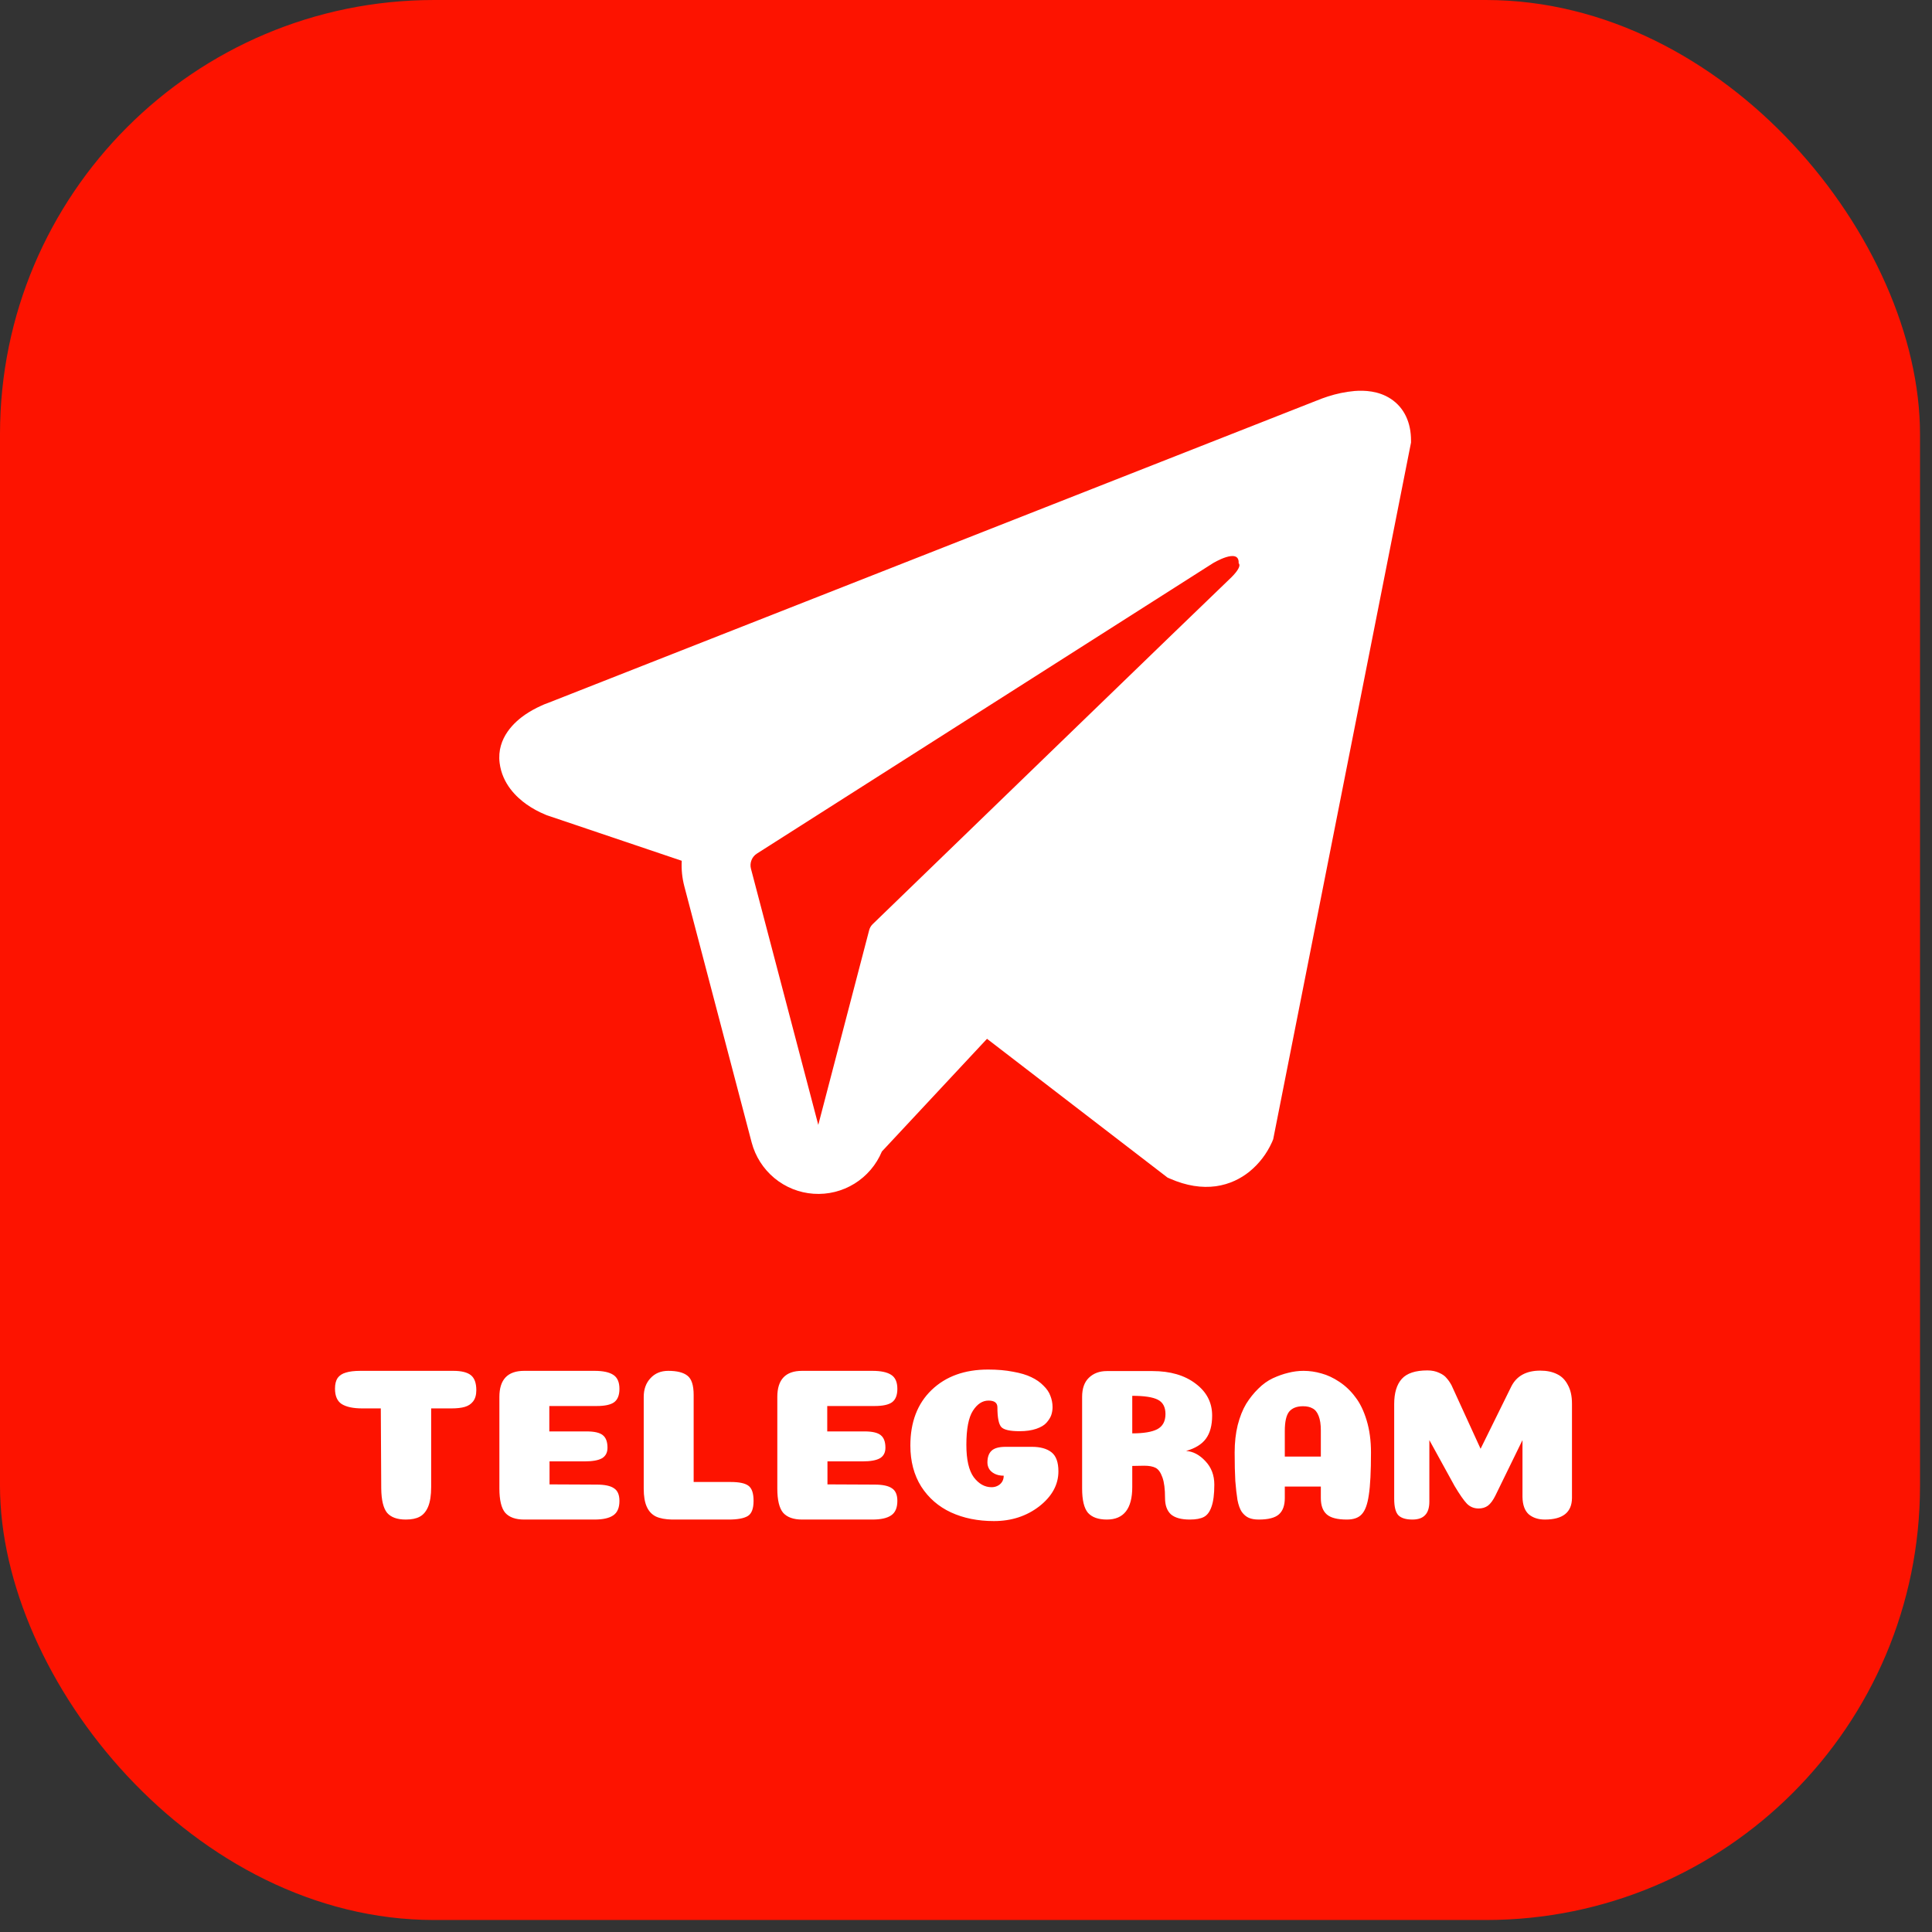
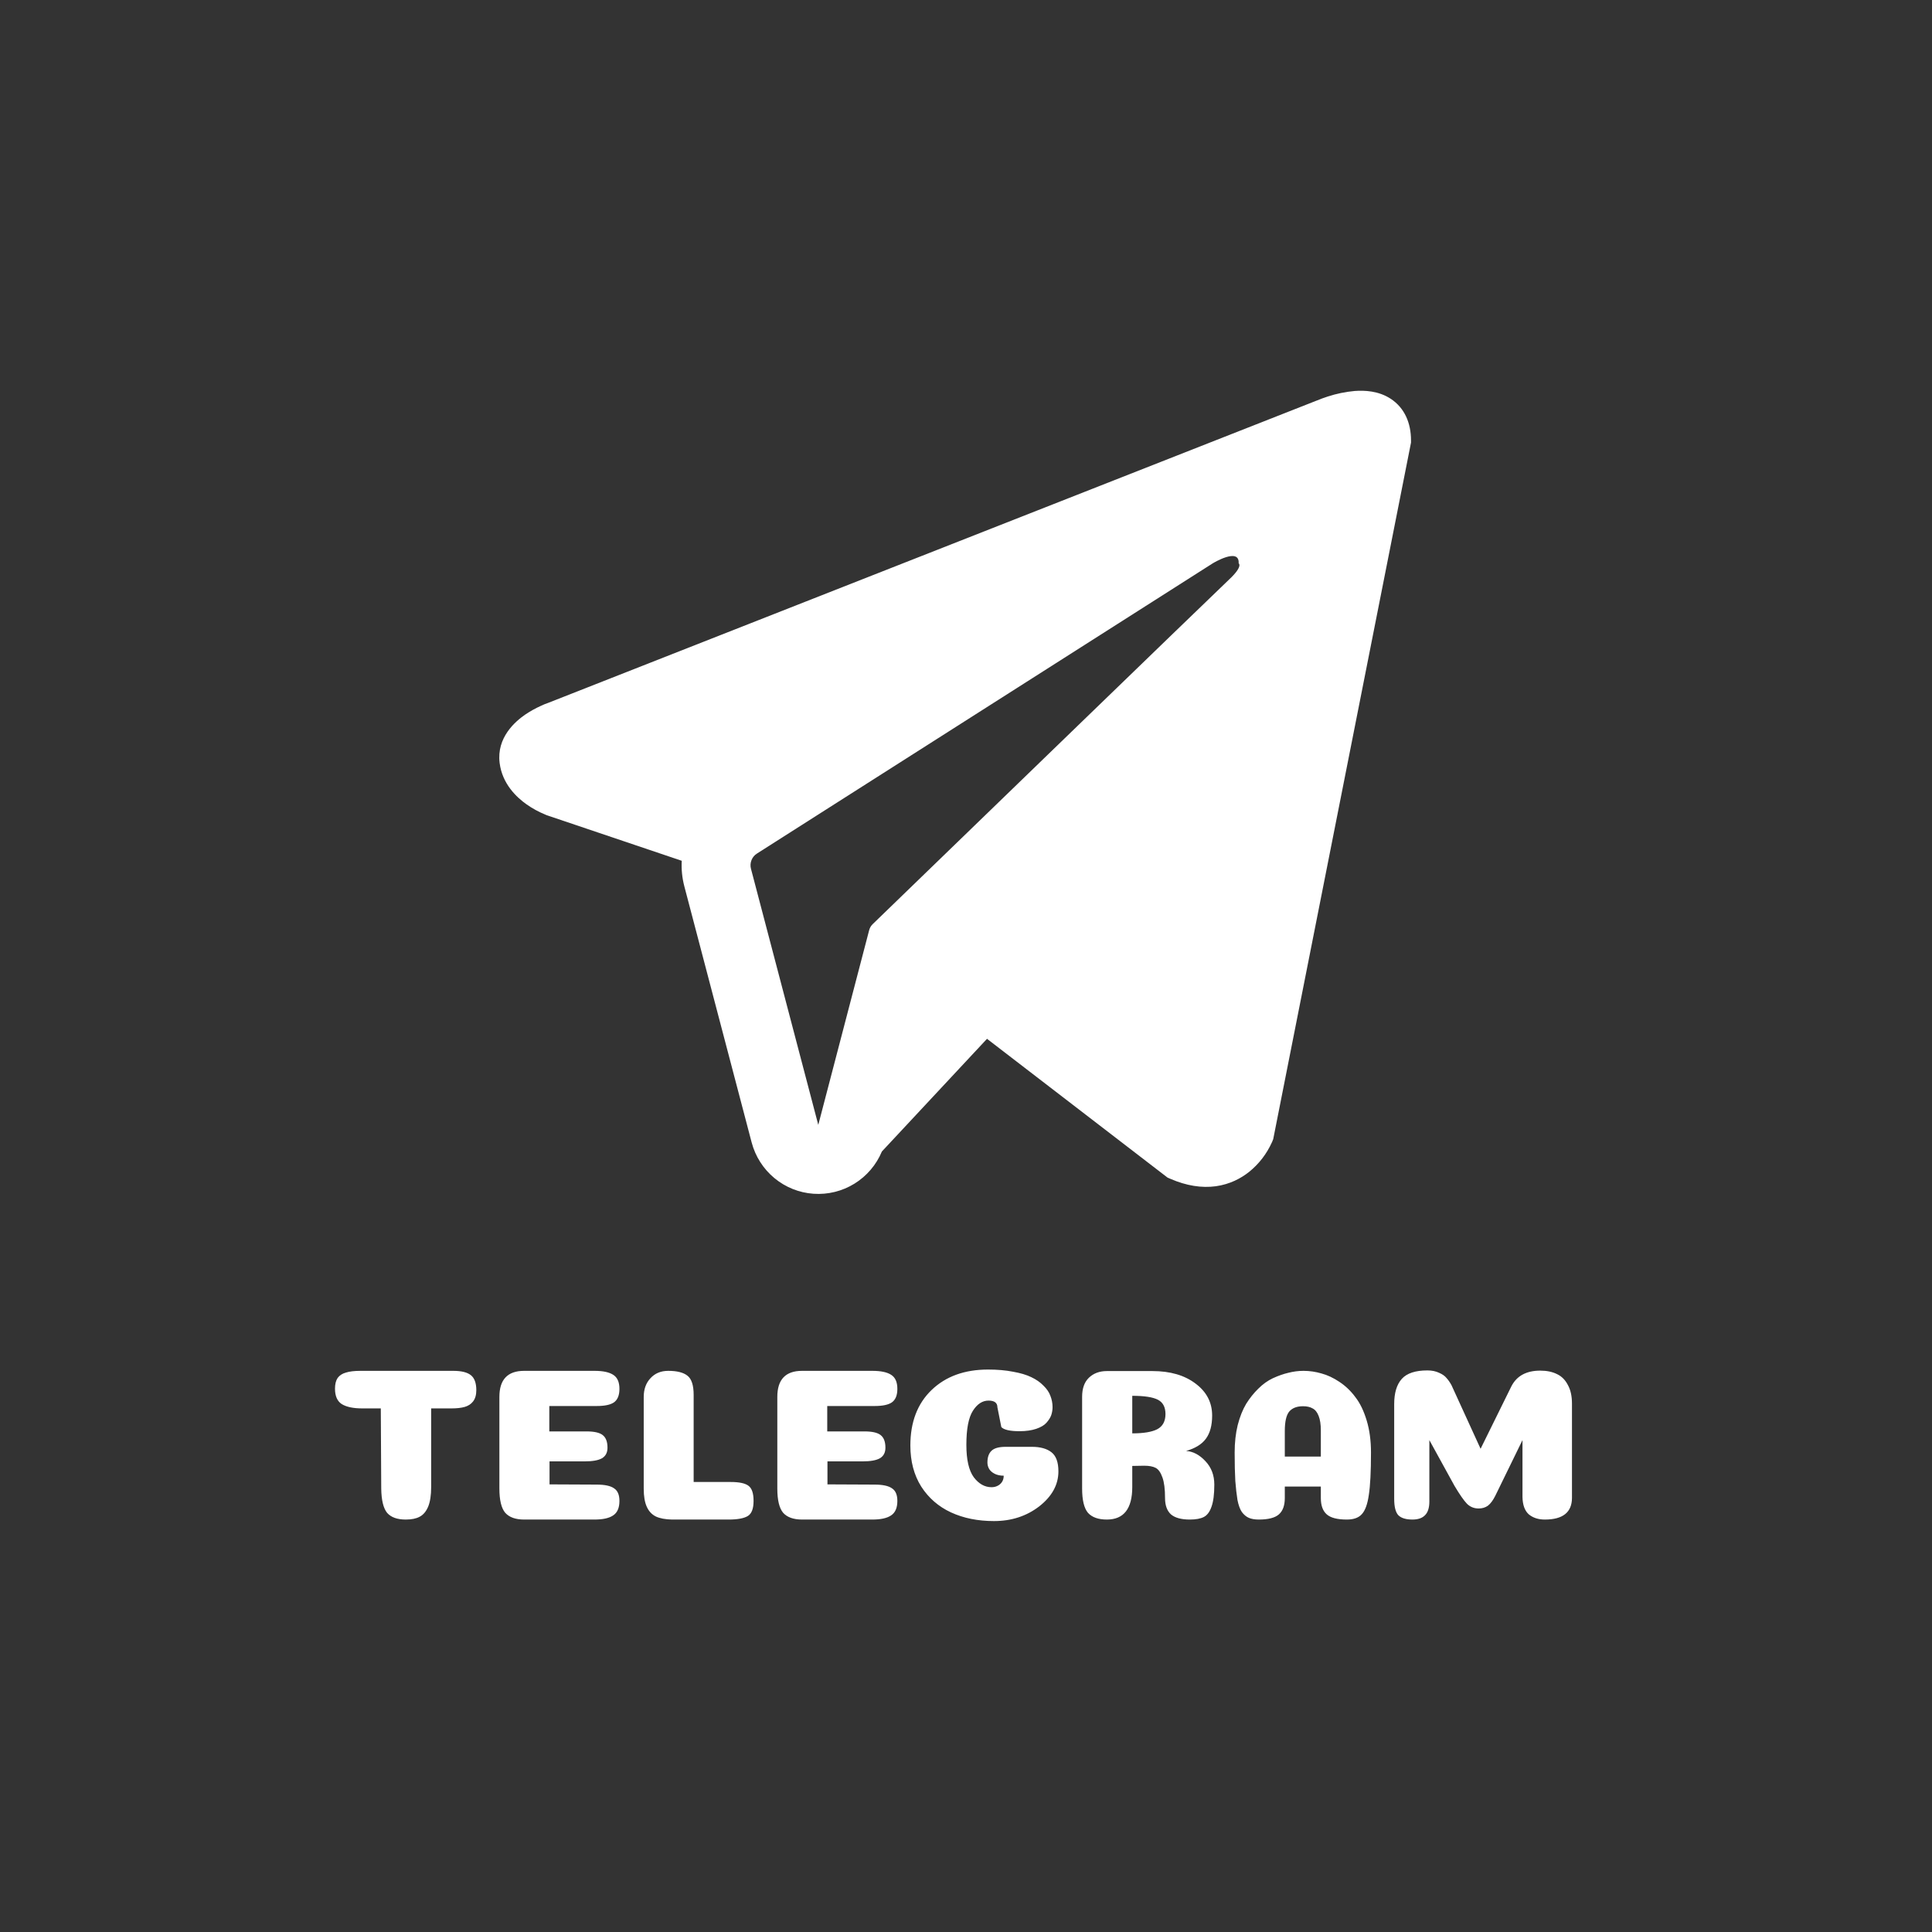
<svg xmlns="http://www.w3.org/2000/svg" width="89" height="89" viewBox="0 0 89 89" fill="none">
  <rect x="0" y="0" width="89" height="89" fill="#333333" stroke="none" />
-   <rect width="88.448" height="88.448" rx="20" fill="#FD1300" />
-   <path d="M19.862 68.5C19.862 68.88 19.816 69.183 19.722 69.41C19.629 69.63 19.499 69.783 19.332 69.87C19.172 69.957 18.959 70 18.692 70C18.299 70 18.012 69.897 17.832 69.69C17.659 69.477 17.569 69.103 17.562 68.57L17.542 64.88H16.692C16.272 64.88 15.956 64.813 15.742 64.68C15.536 64.547 15.432 64.31 15.432 63.97C15.432 63.763 15.472 63.6 15.552 63.48C15.639 63.36 15.766 63.277 15.932 63.23C16.099 63.177 16.322 63.15 16.602 63.15H20.882C21.256 63.15 21.526 63.217 21.692 63.35C21.859 63.483 21.942 63.713 21.942 64.04C21.942 64.26 21.892 64.433 21.792 64.56C21.699 64.68 21.572 64.763 21.412 64.81C21.252 64.857 21.046 64.88 20.792 64.88H19.862V68.5ZM27.025 65.94C27.379 65.94 27.625 65.997 27.765 66.11C27.912 66.223 27.985 66.417 27.985 66.69C27.985 66.917 27.899 67.08 27.725 67.18C27.559 67.273 27.295 67.32 26.935 67.32H25.315V68.38L27.485 68.39C27.859 68.39 28.125 68.447 28.285 68.56C28.452 68.667 28.535 68.86 28.535 69.14C28.535 69.46 28.439 69.683 28.245 69.81C28.059 69.937 27.772 70 27.385 70H24.145C23.752 70 23.462 69.897 23.275 69.69C23.095 69.477 23.005 69.103 23.005 68.57V64.35C23.005 63.55 23.385 63.15 24.145 63.15H27.385C27.772 63.15 28.059 63.21 28.245 63.33C28.439 63.45 28.535 63.667 28.535 63.98C28.535 64.273 28.452 64.48 28.285 64.6C28.125 64.713 27.859 64.77 27.485 64.77H25.305V65.94H27.025ZM30.954 70C30.648 69.993 30.401 69.947 30.214 69.86C30.027 69.767 29.887 69.617 29.794 69.41C29.701 69.203 29.654 68.927 29.654 68.58V64.35C29.654 63.997 29.758 63.71 29.964 63.49C30.171 63.263 30.444 63.15 30.784 63.15C31.184 63.15 31.477 63.223 31.664 63.37C31.858 63.517 31.954 63.813 31.954 64.26V68.27H33.664C34.051 68.27 34.321 68.327 34.474 68.44C34.634 68.553 34.714 68.787 34.714 69.14C34.714 69.5 34.624 69.733 34.444 69.84C34.264 69.947 33.971 70 33.564 70H30.954ZM39.828 65.94C40.181 65.94 40.428 65.997 40.568 66.11C40.715 66.223 40.788 66.417 40.788 66.69C40.788 66.917 40.702 67.08 40.528 67.18C40.361 67.273 40.098 67.32 39.738 67.32H38.118V68.38L40.288 68.39C40.661 68.39 40.928 68.447 41.088 68.56C41.255 68.667 41.338 68.86 41.338 69.14C41.338 69.46 41.242 69.683 41.048 69.81C40.861 69.937 40.575 70 40.188 70H36.948C36.555 70 36.265 69.897 36.078 69.69C35.898 69.477 35.808 69.103 35.808 68.57V64.35C35.808 63.55 36.188 63.15 36.948 63.15H40.188C40.575 63.15 40.861 63.21 41.048 63.33C41.242 63.45 41.338 63.667 41.338 63.98C41.338 64.273 41.255 64.48 41.088 64.6C40.928 64.713 40.661 64.77 40.288 64.77H38.108V65.94H39.828ZM45.947 64.83C45.947 64.623 45.81 64.52 45.537 64.52C45.257 64.52 45.017 64.677 44.817 64.99C44.617 65.303 44.517 65.827 44.517 66.56C44.517 67.24 44.63 67.737 44.857 68.05C45.09 68.357 45.363 68.51 45.677 68.51C45.777 68.51 45.867 68.49 45.947 68.45C46.033 68.41 46.103 68.35 46.157 68.27C46.21 68.19 46.237 68.093 46.237 67.98C46.077 67.98 45.937 67.95 45.817 67.89C45.703 67.83 45.62 67.757 45.567 67.67C45.513 67.577 45.487 67.477 45.487 67.37C45.487 67.13 45.55 66.95 45.677 66.83C45.803 66.71 46.02 66.65 46.327 66.65H47.537C47.923 66.65 48.223 66.733 48.437 66.9C48.65 67.067 48.757 67.36 48.757 67.78C48.757 68.393 48.463 68.93 47.877 69.39C47.29 69.843 46.593 70.07 45.787 70.07C45.047 70.07 44.387 69.937 43.807 69.67C43.233 69.403 42.777 69.007 42.437 68.48C42.103 67.947 41.937 67.317 41.937 66.59C41.937 65.51 42.263 64.657 42.917 64.03C43.57 63.403 44.437 63.09 45.517 63.09C45.943 63.09 46.327 63.123 46.667 63.19C47.007 63.25 47.287 63.333 47.507 63.44C47.733 63.547 47.92 63.677 48.067 63.83C48.22 63.977 48.327 64.133 48.387 64.3C48.453 64.467 48.487 64.64 48.487 64.82C48.487 64.947 48.467 65.07 48.427 65.19C48.387 65.303 48.313 65.42 48.207 65.54C48.107 65.653 47.95 65.747 47.737 65.82C47.523 65.893 47.267 65.93 46.967 65.93C46.527 65.93 46.247 65.867 46.127 65.74C46.007 65.607 45.947 65.303 45.947 64.83ZM53.689 65.14C53.689 64.82 53.572 64.6 53.339 64.48C53.106 64.36 52.712 64.3 52.159 64.3V66.03C52.679 66.03 53.062 65.967 53.309 65.84C53.562 65.707 53.689 65.473 53.689 65.14ZM52.159 68.5C52.159 69.5 51.769 70 50.989 70C50.596 70 50.306 69.897 50.119 69.69C49.939 69.477 49.849 69.103 49.849 68.57V64.35C49.849 63.963 49.952 63.67 50.159 63.47C50.372 63.263 50.649 63.16 50.989 63.16H53.089C53.909 63.16 54.572 63.353 55.079 63.74C55.586 64.12 55.839 64.61 55.839 65.21C55.839 65.663 55.742 66.02 55.549 66.28C55.362 66.533 55.059 66.72 54.639 66.84C54.959 66.86 55.256 67.017 55.529 67.31C55.802 67.597 55.939 67.957 55.939 68.39C55.939 68.83 55.896 69.17 55.809 69.41C55.729 69.643 55.612 69.8 55.459 69.88C55.306 69.96 55.089 70 54.809 70C54.416 70 54.126 69.92 53.939 69.76C53.759 69.593 53.669 69.343 53.669 69.01C53.669 68.597 53.629 68.28 53.549 68.06C53.469 67.833 53.366 67.687 53.239 67.62C53.112 67.553 52.936 67.52 52.709 67.52L52.159 67.53V68.5ZM60.026 64.78C59.74 64.78 59.526 64.863 59.386 65.03C59.253 65.197 59.186 65.493 59.186 65.92V67.1H60.846V65.9C60.846 65.62 60.813 65.397 60.746 65.23C60.68 65.057 60.586 64.94 60.466 64.88C60.353 64.813 60.206 64.78 60.026 64.78ZM60.846 68.48H59.186V69.01C59.186 69.35 59.096 69.6 58.916 69.76C58.736 69.92 58.426 70 57.986 70C57.8 70 57.646 69.973 57.526 69.92C57.406 69.867 57.3 69.777 57.206 69.65C57.12 69.523 57.053 69.34 57.006 69.1C56.966 68.853 56.933 68.56 56.906 68.22C56.886 67.873 56.876 67.437 56.876 66.91C56.876 66.45 56.923 66.03 57.016 65.65C57.116 65.263 57.246 64.937 57.406 64.67C57.573 64.403 57.76 64.17 57.966 63.97C58.173 63.763 58.396 63.603 58.636 63.49C58.883 63.377 59.12 63.293 59.346 63.24C59.58 63.18 59.813 63.15 60.046 63.15C60.326 63.15 60.603 63.19 60.876 63.27C61.15 63.343 61.426 63.473 61.706 63.66C61.986 63.847 62.23 64.08 62.436 64.36C62.65 64.633 62.823 64.99 62.956 65.43C63.09 65.87 63.156 66.363 63.156 66.91C63.156 67.79 63.123 68.443 63.056 68.87C62.996 69.29 62.89 69.583 62.736 69.75C62.59 69.917 62.36 70 62.046 70C61.606 70 61.296 69.92 61.116 69.76C60.936 69.6 60.846 69.35 60.846 69.01V68.48ZM70.135 66.34L68.885 68.9C68.779 69.113 68.665 69.267 68.545 69.36C68.425 69.447 68.282 69.49 68.115 69.49C67.902 69.49 67.722 69.417 67.575 69.27C67.429 69.117 67.239 68.843 67.005 68.45L65.845 66.34V69.17C65.845 69.457 65.779 69.667 65.645 69.8C65.519 69.933 65.325 70 65.065 70C64.772 70 64.559 69.937 64.425 69.81C64.292 69.677 64.225 69.42 64.225 69.04V64.68C64.225 64.167 64.342 63.78 64.575 63.52C64.809 63.26 65.202 63.13 65.755 63.13C65.962 63.13 66.142 63.167 66.295 63.24C66.449 63.307 66.562 63.387 66.635 63.48C66.715 63.567 66.792 63.677 66.865 63.81L68.205 66.74L69.625 63.86C69.872 63.38 70.315 63.14 70.955 63.14C71.255 63.14 71.512 63.193 71.725 63.3C71.939 63.4 72.105 63.567 72.225 63.8C72.352 64.027 72.415 64.313 72.415 64.66V69.01C72.409 69.67 71.992 70 71.165 70C70.865 70 70.619 69.92 70.425 69.76C70.239 69.593 70.142 69.327 70.135 68.96V66.34Z" fill="white" />
+   <path d="M19.862 68.5C19.862 68.88 19.816 69.183 19.722 69.41C19.629 69.63 19.499 69.783 19.332 69.87C19.172 69.957 18.959 70 18.692 70C18.299 70 18.012 69.897 17.832 69.69C17.659 69.477 17.569 69.103 17.562 68.57L17.542 64.88H16.692C16.272 64.88 15.956 64.813 15.742 64.68C15.536 64.547 15.432 64.31 15.432 63.97C15.432 63.763 15.472 63.6 15.552 63.48C15.639 63.36 15.766 63.277 15.932 63.23C16.099 63.177 16.322 63.15 16.602 63.15H20.882C21.256 63.15 21.526 63.217 21.692 63.35C21.859 63.483 21.942 63.713 21.942 64.04C21.942 64.26 21.892 64.433 21.792 64.56C21.699 64.68 21.572 64.763 21.412 64.81C21.252 64.857 21.046 64.88 20.792 64.88H19.862V68.5ZM27.025 65.94C27.379 65.94 27.625 65.997 27.765 66.11C27.912 66.223 27.985 66.417 27.985 66.69C27.985 66.917 27.899 67.08 27.725 67.18C27.559 67.273 27.295 67.32 26.935 67.32H25.315V68.38L27.485 68.39C27.859 68.39 28.125 68.447 28.285 68.56C28.452 68.667 28.535 68.86 28.535 69.14C28.535 69.46 28.439 69.683 28.245 69.81C28.059 69.937 27.772 70 27.385 70H24.145C23.752 70 23.462 69.897 23.275 69.69C23.095 69.477 23.005 69.103 23.005 68.57V64.35C23.005 63.55 23.385 63.15 24.145 63.15H27.385C27.772 63.15 28.059 63.21 28.245 63.33C28.439 63.45 28.535 63.667 28.535 63.98C28.535 64.273 28.452 64.48 28.285 64.6C28.125 64.713 27.859 64.77 27.485 64.77H25.305V65.94H27.025ZM30.954 70C30.648 69.993 30.401 69.947 30.214 69.86C30.027 69.767 29.887 69.617 29.794 69.41C29.701 69.203 29.654 68.927 29.654 68.58V64.35C29.654 63.997 29.758 63.71 29.964 63.49C30.171 63.263 30.444 63.15 30.784 63.15C31.184 63.15 31.477 63.223 31.664 63.37C31.858 63.517 31.954 63.813 31.954 64.26V68.27H33.664C34.051 68.27 34.321 68.327 34.474 68.44C34.634 68.553 34.714 68.787 34.714 69.14C34.714 69.5 34.624 69.733 34.444 69.84C34.264 69.947 33.971 70 33.564 70H30.954ZM39.828 65.94C40.181 65.94 40.428 65.997 40.568 66.11C40.715 66.223 40.788 66.417 40.788 66.69C40.788 66.917 40.702 67.08 40.528 67.18C40.361 67.273 40.098 67.32 39.738 67.32H38.118V68.38L40.288 68.39C40.661 68.39 40.928 68.447 41.088 68.56C41.255 68.667 41.338 68.86 41.338 69.14C41.338 69.46 41.242 69.683 41.048 69.81C40.861 69.937 40.575 70 40.188 70H36.948C36.555 70 36.265 69.897 36.078 69.69C35.898 69.477 35.808 69.103 35.808 68.57V64.35C35.808 63.55 36.188 63.15 36.948 63.15H40.188C40.575 63.15 40.861 63.21 41.048 63.33C41.242 63.45 41.338 63.667 41.338 63.98C41.338 64.273 41.255 64.48 41.088 64.6C40.928 64.713 40.661 64.77 40.288 64.77H38.108V65.94H39.828ZM45.947 64.83C45.947 64.623 45.81 64.52 45.537 64.52C45.257 64.52 45.017 64.677 44.817 64.99C44.617 65.303 44.517 65.827 44.517 66.56C44.517 67.24 44.63 67.737 44.857 68.05C45.09 68.357 45.363 68.51 45.677 68.51C45.777 68.51 45.867 68.49 45.947 68.45C46.033 68.41 46.103 68.35 46.157 68.27C46.21 68.19 46.237 68.093 46.237 67.98C46.077 67.98 45.937 67.95 45.817 67.89C45.703 67.83 45.62 67.757 45.567 67.67C45.513 67.577 45.487 67.477 45.487 67.37C45.487 67.13 45.55 66.95 45.677 66.83C45.803 66.71 46.02 66.65 46.327 66.65H47.537C47.923 66.65 48.223 66.733 48.437 66.9C48.65 67.067 48.757 67.36 48.757 67.78C48.757 68.393 48.463 68.93 47.877 69.39C47.29 69.843 46.593 70.07 45.787 70.07C45.047 70.07 44.387 69.937 43.807 69.67C43.233 69.403 42.777 69.007 42.437 68.48C42.103 67.947 41.937 67.317 41.937 66.59C41.937 65.51 42.263 64.657 42.917 64.03C43.57 63.403 44.437 63.09 45.517 63.09C45.943 63.09 46.327 63.123 46.667 63.19C47.007 63.25 47.287 63.333 47.507 63.44C47.733 63.547 47.92 63.677 48.067 63.83C48.22 63.977 48.327 64.133 48.387 64.3C48.453 64.467 48.487 64.64 48.487 64.82C48.487 64.947 48.467 65.07 48.427 65.19C48.387 65.303 48.313 65.42 48.207 65.54C48.107 65.653 47.95 65.747 47.737 65.82C47.523 65.893 47.267 65.93 46.967 65.93C46.527 65.93 46.247 65.867 46.127 65.74ZM53.689 65.14C53.689 64.82 53.572 64.6 53.339 64.48C53.106 64.36 52.712 64.3 52.159 64.3V66.03C52.679 66.03 53.062 65.967 53.309 65.84C53.562 65.707 53.689 65.473 53.689 65.14ZM52.159 68.5C52.159 69.5 51.769 70 50.989 70C50.596 70 50.306 69.897 50.119 69.69C49.939 69.477 49.849 69.103 49.849 68.57V64.35C49.849 63.963 49.952 63.67 50.159 63.47C50.372 63.263 50.649 63.16 50.989 63.16H53.089C53.909 63.16 54.572 63.353 55.079 63.74C55.586 64.12 55.839 64.61 55.839 65.21C55.839 65.663 55.742 66.02 55.549 66.28C55.362 66.533 55.059 66.72 54.639 66.84C54.959 66.86 55.256 67.017 55.529 67.31C55.802 67.597 55.939 67.957 55.939 68.39C55.939 68.83 55.896 69.17 55.809 69.41C55.729 69.643 55.612 69.8 55.459 69.88C55.306 69.96 55.089 70 54.809 70C54.416 70 54.126 69.92 53.939 69.76C53.759 69.593 53.669 69.343 53.669 69.01C53.669 68.597 53.629 68.28 53.549 68.06C53.469 67.833 53.366 67.687 53.239 67.62C53.112 67.553 52.936 67.52 52.709 67.52L52.159 67.53V68.5ZM60.026 64.78C59.74 64.78 59.526 64.863 59.386 65.03C59.253 65.197 59.186 65.493 59.186 65.92V67.1H60.846V65.9C60.846 65.62 60.813 65.397 60.746 65.23C60.68 65.057 60.586 64.94 60.466 64.88C60.353 64.813 60.206 64.78 60.026 64.78ZM60.846 68.48H59.186V69.01C59.186 69.35 59.096 69.6 58.916 69.76C58.736 69.92 58.426 70 57.986 70C57.8 70 57.646 69.973 57.526 69.92C57.406 69.867 57.3 69.777 57.206 69.65C57.12 69.523 57.053 69.34 57.006 69.1C56.966 68.853 56.933 68.56 56.906 68.22C56.886 67.873 56.876 67.437 56.876 66.91C56.876 66.45 56.923 66.03 57.016 65.65C57.116 65.263 57.246 64.937 57.406 64.67C57.573 64.403 57.76 64.17 57.966 63.97C58.173 63.763 58.396 63.603 58.636 63.49C58.883 63.377 59.12 63.293 59.346 63.24C59.58 63.18 59.813 63.15 60.046 63.15C60.326 63.15 60.603 63.19 60.876 63.27C61.15 63.343 61.426 63.473 61.706 63.66C61.986 63.847 62.23 64.08 62.436 64.36C62.65 64.633 62.823 64.99 62.956 65.43C63.09 65.87 63.156 66.363 63.156 66.91C63.156 67.79 63.123 68.443 63.056 68.87C62.996 69.29 62.89 69.583 62.736 69.75C62.59 69.917 62.36 70 62.046 70C61.606 70 61.296 69.92 61.116 69.76C60.936 69.6 60.846 69.35 60.846 69.01V68.48ZM70.135 66.34L68.885 68.9C68.779 69.113 68.665 69.267 68.545 69.36C68.425 69.447 68.282 69.49 68.115 69.49C67.902 69.49 67.722 69.417 67.575 69.27C67.429 69.117 67.239 68.843 67.005 68.45L65.845 66.34V69.17C65.845 69.457 65.779 69.667 65.645 69.8C65.519 69.933 65.325 70 65.065 70C64.772 70 64.559 69.937 64.425 69.81C64.292 69.677 64.225 69.42 64.225 69.04V64.68C64.225 64.167 64.342 63.78 64.575 63.52C64.809 63.26 65.202 63.13 65.755 63.13C65.962 63.13 66.142 63.167 66.295 63.24C66.449 63.307 66.562 63.387 66.635 63.48C66.715 63.567 66.792 63.677 66.865 63.81L68.205 66.74L69.625 63.86C69.872 63.38 70.315 63.14 70.955 63.14C71.255 63.14 71.512 63.193 71.725 63.3C71.939 63.4 72.105 63.567 72.225 63.8C72.352 64.027 72.415 64.313 72.415 64.66V69.01C72.409 69.67 71.992 70 71.165 70C70.865 70 70.619 69.92 70.425 69.76C70.239 69.593 70.142 69.327 70.135 68.96V66.34Z" fill="white" />
  <path fill-rule="evenodd" clip-rule="evenodd" d="M58.614 52.574V52.57L58.652 52.479L65 20.388V20.286C65 19.486 64.704 18.788 64.064 18.37C63.504 18.003 62.858 17.977 62.405 18.011C61.983 18.049 61.567 18.135 61.165 18.266C60.993 18.321 60.824 18.384 60.657 18.453L60.629 18.463L25.239 32.384L25.228 32.388C25.121 32.425 25.015 32.468 24.913 32.518C24.661 32.631 24.42 32.766 24.191 32.921C23.736 33.235 22.87 33.974 23.016 35.145C23.137 36.117 23.804 36.733 24.255 37.053C24.521 37.24 24.807 37.397 25.108 37.52L25.175 37.55L25.197 37.556L25.211 37.562L31.405 39.653C31.384 40.041 31.422 40.438 31.525 40.831L34.626 52.629C34.796 53.273 35.162 53.846 35.673 54.27C36.184 54.694 36.815 54.947 37.477 54.992C38.139 55.038 38.798 54.875 39.363 54.526C39.927 54.177 40.369 53.659 40.625 53.045L45.468 47.854L53.784 54.247L53.902 54.298C54.658 54.629 55.363 54.733 56.008 54.646C56.654 54.556 57.166 54.285 57.551 53.977C57.997 53.615 58.352 53.153 58.589 52.629L58.606 52.593L58.612 52.581L58.614 52.574ZM34.594 40.02C34.56 39.889 34.568 39.751 34.618 39.625C34.667 39.499 34.755 39.392 34.87 39.32L55.869 25.949C55.869 25.949 57.105 25.195 57.06 25.949C57.06 25.949 57.281 26.08 56.618 26.698C55.992 27.286 41.651 41.168 40.199 42.574C40.119 42.652 40.062 42.752 40.036 42.862L37.695 51.819L34.594 40.02Z" fill="white" />
</svg>